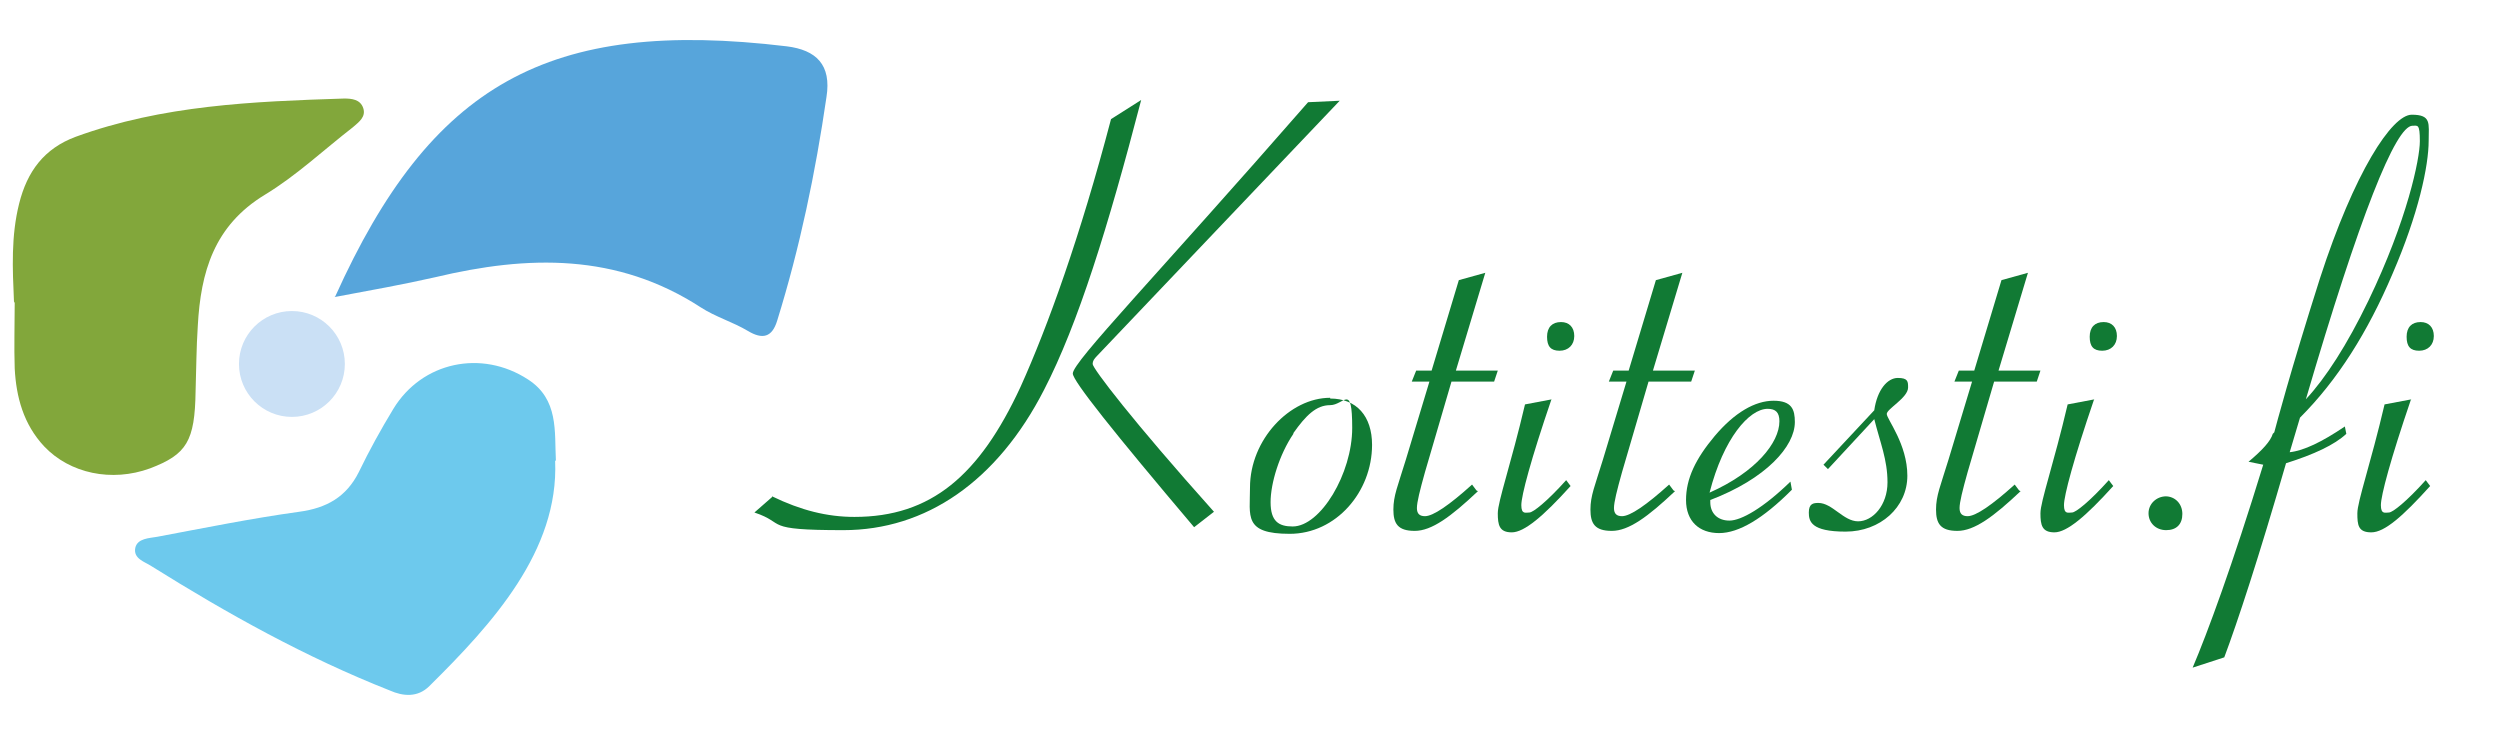
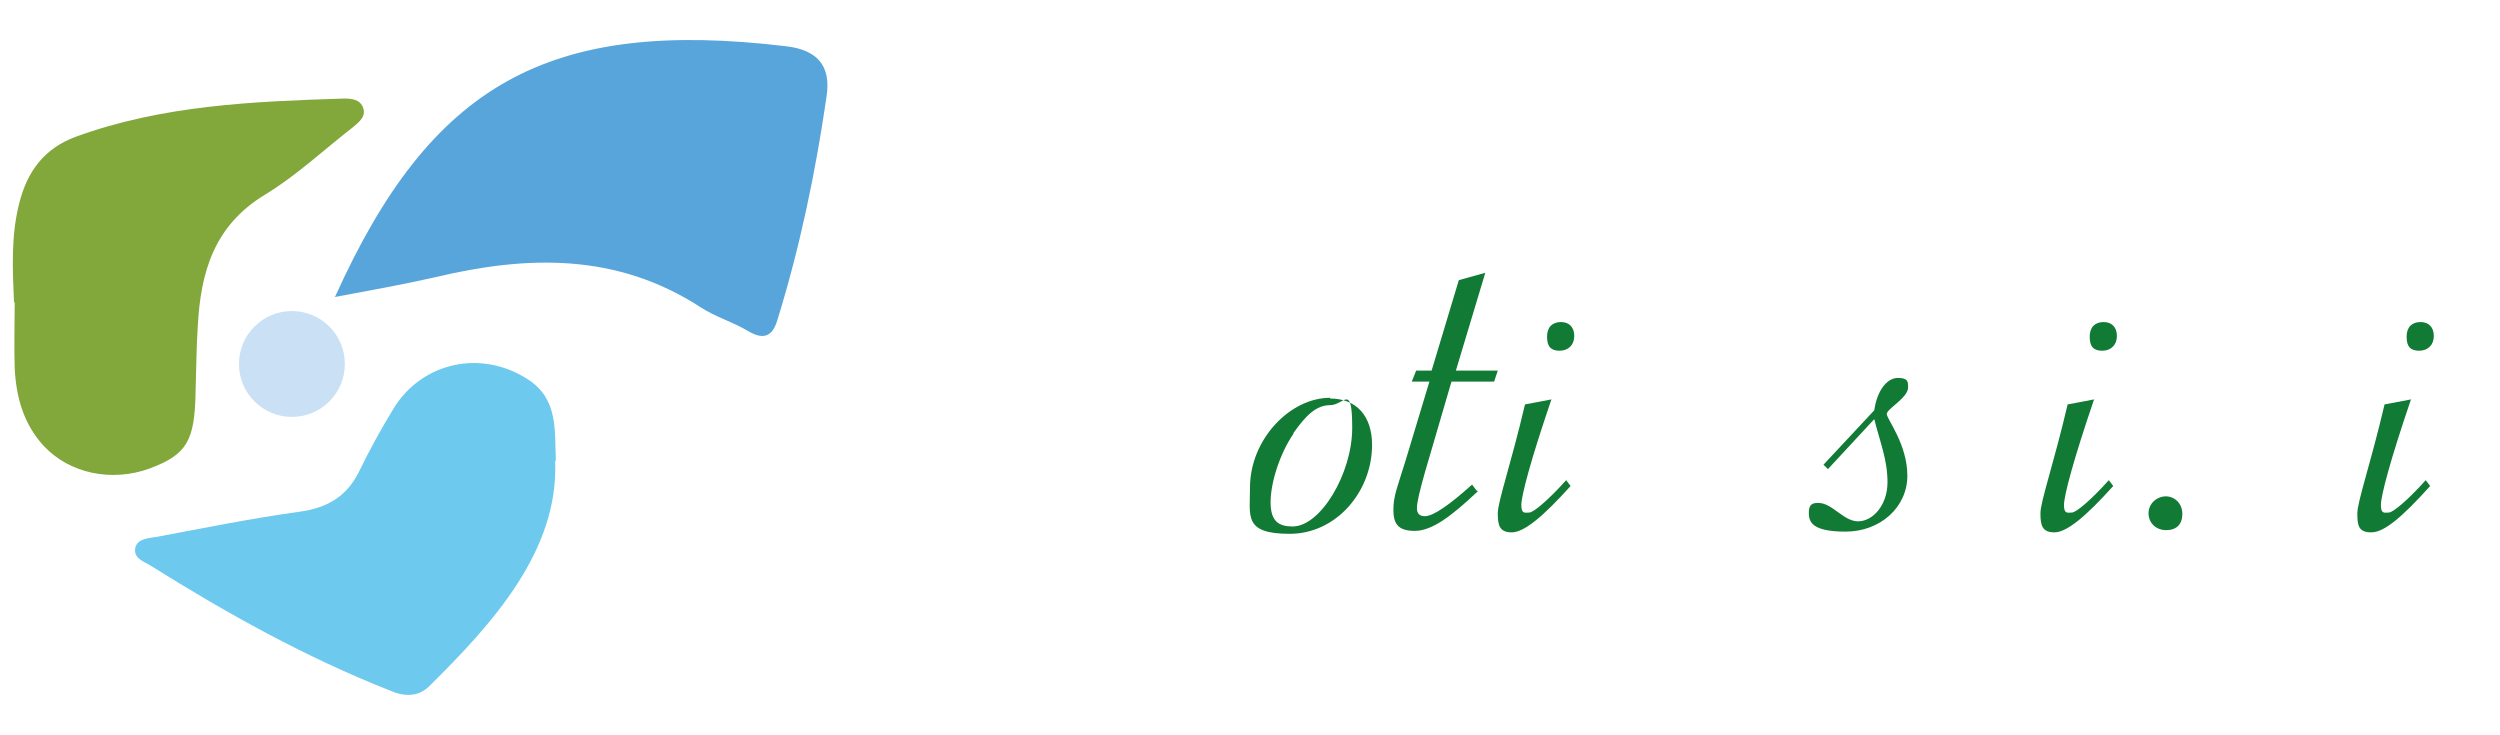
<svg xmlns="http://www.w3.org/2000/svg" height="100" viewBox="0 0 340 100" width="340">
  <g fill="#117a34">
-     <path d="m105 67.5c3.9 1.9 7.5 2.8 11.2 2.8 10.4 0 17-5.6 22.6-17.7 3.7-8.2 8.1-20.4 12.3-36.4l4.1-2.6c-4.5 17.3-8.6 30.5-13.2 39.4-6.4 12.5-16.1 19.1-27.3 19.1s-7.6-.9-12.1-2.4l2.4-2.1zm57.4 4.2c-11-13-16.5-19.9-16.5-20.9 0-1.6 11.4-13.3 32-36.9l4.3-.2-33 34.7c-.4.4-.6.7-.6 1.1 0 .6 5.4 7.7 16.5 20.1z" />
    <path d="m180.9 54.2c3.6 0 5.7 2.4 5.7 6.3 0 6.4-4.9 12.1-11.2 12.1s-5.4-2.4-5.4-6.3c0-6.5 5.4-12.2 10.9-12.2zm-5 4.8c-1.9 2.8-3.1 6.7-3.1 9.3s1.1 3.3 3 3.3c3.8 0 8.1-7.2 8.1-13.4s-1.1-3.1-3-3.1-3.3 1.4-5 3.8z" />
    <path d="m201 66.8c-3.7 3.5-6.3 5.4-8.6 5.4s-2.9-1-2.9-2.9.6-3.2 1.7-6.8l3.2-10.6h-2.4l.6-1.5h2.1l3.7-12.3 3.6-1-4 13.3h5.7l-.5 1.5h-5.8l-3.6 12.3c-.7 2.5-1.1 4.1-1.1 4.9s.4 1.1 1.1 1.1c1.1 0 3.3-1.5 6.4-4.3l.6.8z" />
    <path d="m211 54.3c-2.8 8.2-4.1 13.1-4.1 14.4s.6 1 1.1 1 2.4-1.5 5-4.4l.6.8c-3.7 4.1-6.3 6.3-8 6.3s-1.9-1-1.9-2.6 1.8-6.7 3.7-14.8l3.7-.7zm1.3-10.5c1.1 0 1.8.7 1.8 1.9s-.8 2-2 2-1.7-.6-1.7-1.9.7-2 1.9-2z" />
-     <path d="m227.8 66.8c-3.7 3.5-6.3 5.4-8.6 5.4s-2.9-1-2.9-2.9.6-3.2 1.7-6.8l3.2-10.6h-2.4l.6-1.5h2.1l3.7-12.3 3.6-1-4 13.3h5.7l-.5 1.5h-5.8l-3.6 12.3c-.7 2.5-1.1 4.1-1.1 4.9s.4 1.1 1.1 1.1c1.1 0 3.3-1.5 6.4-4.3l.6.8z" />
-     <path d="m243.6 66.7c-3.8 3.8-7.1 5.8-9.8 5.8s-4.5-1.6-4.5-4.5 1.3-5.6 3.9-8.7c2.7-3.2 5.5-4.8 8-4.8s2.9 1.2 2.9 2.9c0 3.3-3.9 7.7-11.5 10.6v.3c0 1.5 1 2.5 2.6 2.5s4.6-1.7 8.3-5.3l.2 1.1zm-1.6-9.4c0-1.2-.5-1.7-1.6-1.7-2.5 0-6 4-7.9 11.4 6.3-2.8 9.5-6.8 9.5-9.7z" />
    <path d="m247.9 63.3 7-7.5c.4-2.8 1.8-4.4 3.2-4.4s1.4.5 1.4 1.3c0 1.4-2.9 2.9-2.9 3.6s2.8 4.1 2.8 8.4-3.7 7.6-8.4 7.6-5-1.4-5-2.6.6-1.3 1.3-1.3c1.9 0 3.4 2.5 5.4 2.5s4-2.2 4-5.3-1-5.4-1.8-8.6l-6.3 6.8-.6-.6z" />
-     <path d="m274.8 66.8c-3.7 3.5-6.3 5.4-8.6 5.4s-2.9-1-2.9-2.9.6-3.2 1.7-6.8l3.2-10.6h-2.4l.6-1.5h2.1l3.7-12.3 3.6-1-4 13.3h5.7l-.5 1.5h-5.8l-3.6 12.3c-.7 2.5-1.1 4.1-1.1 4.9s.4 1.1 1.1 1.1c1.1 0 3.3-1.5 6.4-4.3l.6.8z" />
    <path d="m284.8 54.3c-2.8 8.2-4.1 13.1-4.1 14.4s.6 1 1.1 1 2.4-1.5 5-4.4l.6.8c-3.7 4.1-6.3 6.3-8 6.3s-1.9-1-1.9-2.6 1.8-6.7 3.7-14.8l3.7-.7zm1.3-10.5c1.1 0 1.8.7 1.8 1.9s-.8 2-2 2-1.7-.6-1.7-1.9.7-2 1.9-2z" />
    <path d="m294.5 67.5c1.3 0 2.3 1 2.3 2.4s-.8 2.2-2.2 2.2-2.4-1-2.4-2.3 1.1-2.3 2.4-2.3z" />
-     <path d="m309.3 58.8c.3-1.1 2.1-8 6.2-20.9 4.7-14.5 9.8-22.3 12.5-22.3s2.3 1.2 2.3 3.5c0 3.5-1.4 10-4.9 18.1-3.4 8-7.5 14.5-12.6 19.6l-1.4 4.7c1.9-.2 4.4-1.4 7.5-3.5l.2 1c-1.6 1.5-4.4 2.8-8.2 4-3.7 12.8-6.6 21.6-8.4 26.4l-4.3 1.4c2-4.7 5.4-13.9 9.6-27.6l-2-.4c1.9-1.6 3-2.8 3.3-3.8zm12.8-17.9c5.3-11 7-19.3 7-21.7s-.3-2.1-1-2.1c-2.3 0-7.2 12.3-14.5 37.2 2.7-2.9 5.6-7.4 8.5-13.4z" />
    <path d="m327.9 54.3c-2.8 8.2-4.1 13.1-4.1 14.4s.6 1 1.1 1 2.4-1.5 5-4.4l.6.8c-3.7 4.1-6.2 6.3-8 6.3s-1.9-1-1.9-2.6 1.8-6.7 3.7-14.8l3.7-.7zm1.3-10.5c1.1 0 1.8.7 1.8 1.9s-.8 2-2 2-1.7-.6-1.7-1.9.7-2 1.9-2z" />
  </g>
  <path d="m45.6 40.3c13-28.8 28.9-37.9 61.4-34 4 .5 6.1 2.5 5.4 6.9-1.5 10.3-3.6 20.4-6.7 30.4-.7 2.3-2 2.6-4 1.4s-4.4-1.9-6.4-3.2c-11.4-7.4-23.5-7.1-36.1-4.1-4.4 1-8.9 1.8-13.7 2.7z" fill="#57a5db" />
  <path d="m1.9 41c-.2-4.5-.4-8.9.7-13.3s3.4-7.5 7.7-9.1c11.8-4.3 24.1-4.8 36.5-5.2 1 0 2.2.1 2.6 1.3s-.6 1.9-1.4 2.6c-4 3.1-7.7 6.6-12 9.2-6.9 4.2-8.7 10.5-9.1 17.8-.2 3-.2 5.9-.3 8.9-.1 6.8-1.2 8.6-6.2 10.5-5.2 1.9-10.9.7-14.4-3-2.8-3-3.8-6.7-4-10.6-.1-3 0-5.9 0-8.9z" fill="#82a73b" />
  <path d="m75.5 62.7c.5 12.2-8.5 22.1-17.1 30.6-1.6 1.6-3.6 1.4-5.4.6-11.4-4.5-22-10.4-32.4-16.9-.9-.6-2.5-1-2.2-2.5.3-1.3 1.9-1.3 3-1.5 6.4-1.2 12.8-2.5 19.3-3.4 3.7-.5 6.4-2 8.1-5.4 1.4-2.9 3-5.8 4.7-8.6 3.9-6.4 12-8.1 18.3-4 4.2 2.7 3.6 7.1 3.8 11z" fill="#6dc9ed" />
  <circle cx="39.7" cy="49.5" fill="#cae0f5" r="7.2" />
</svg>